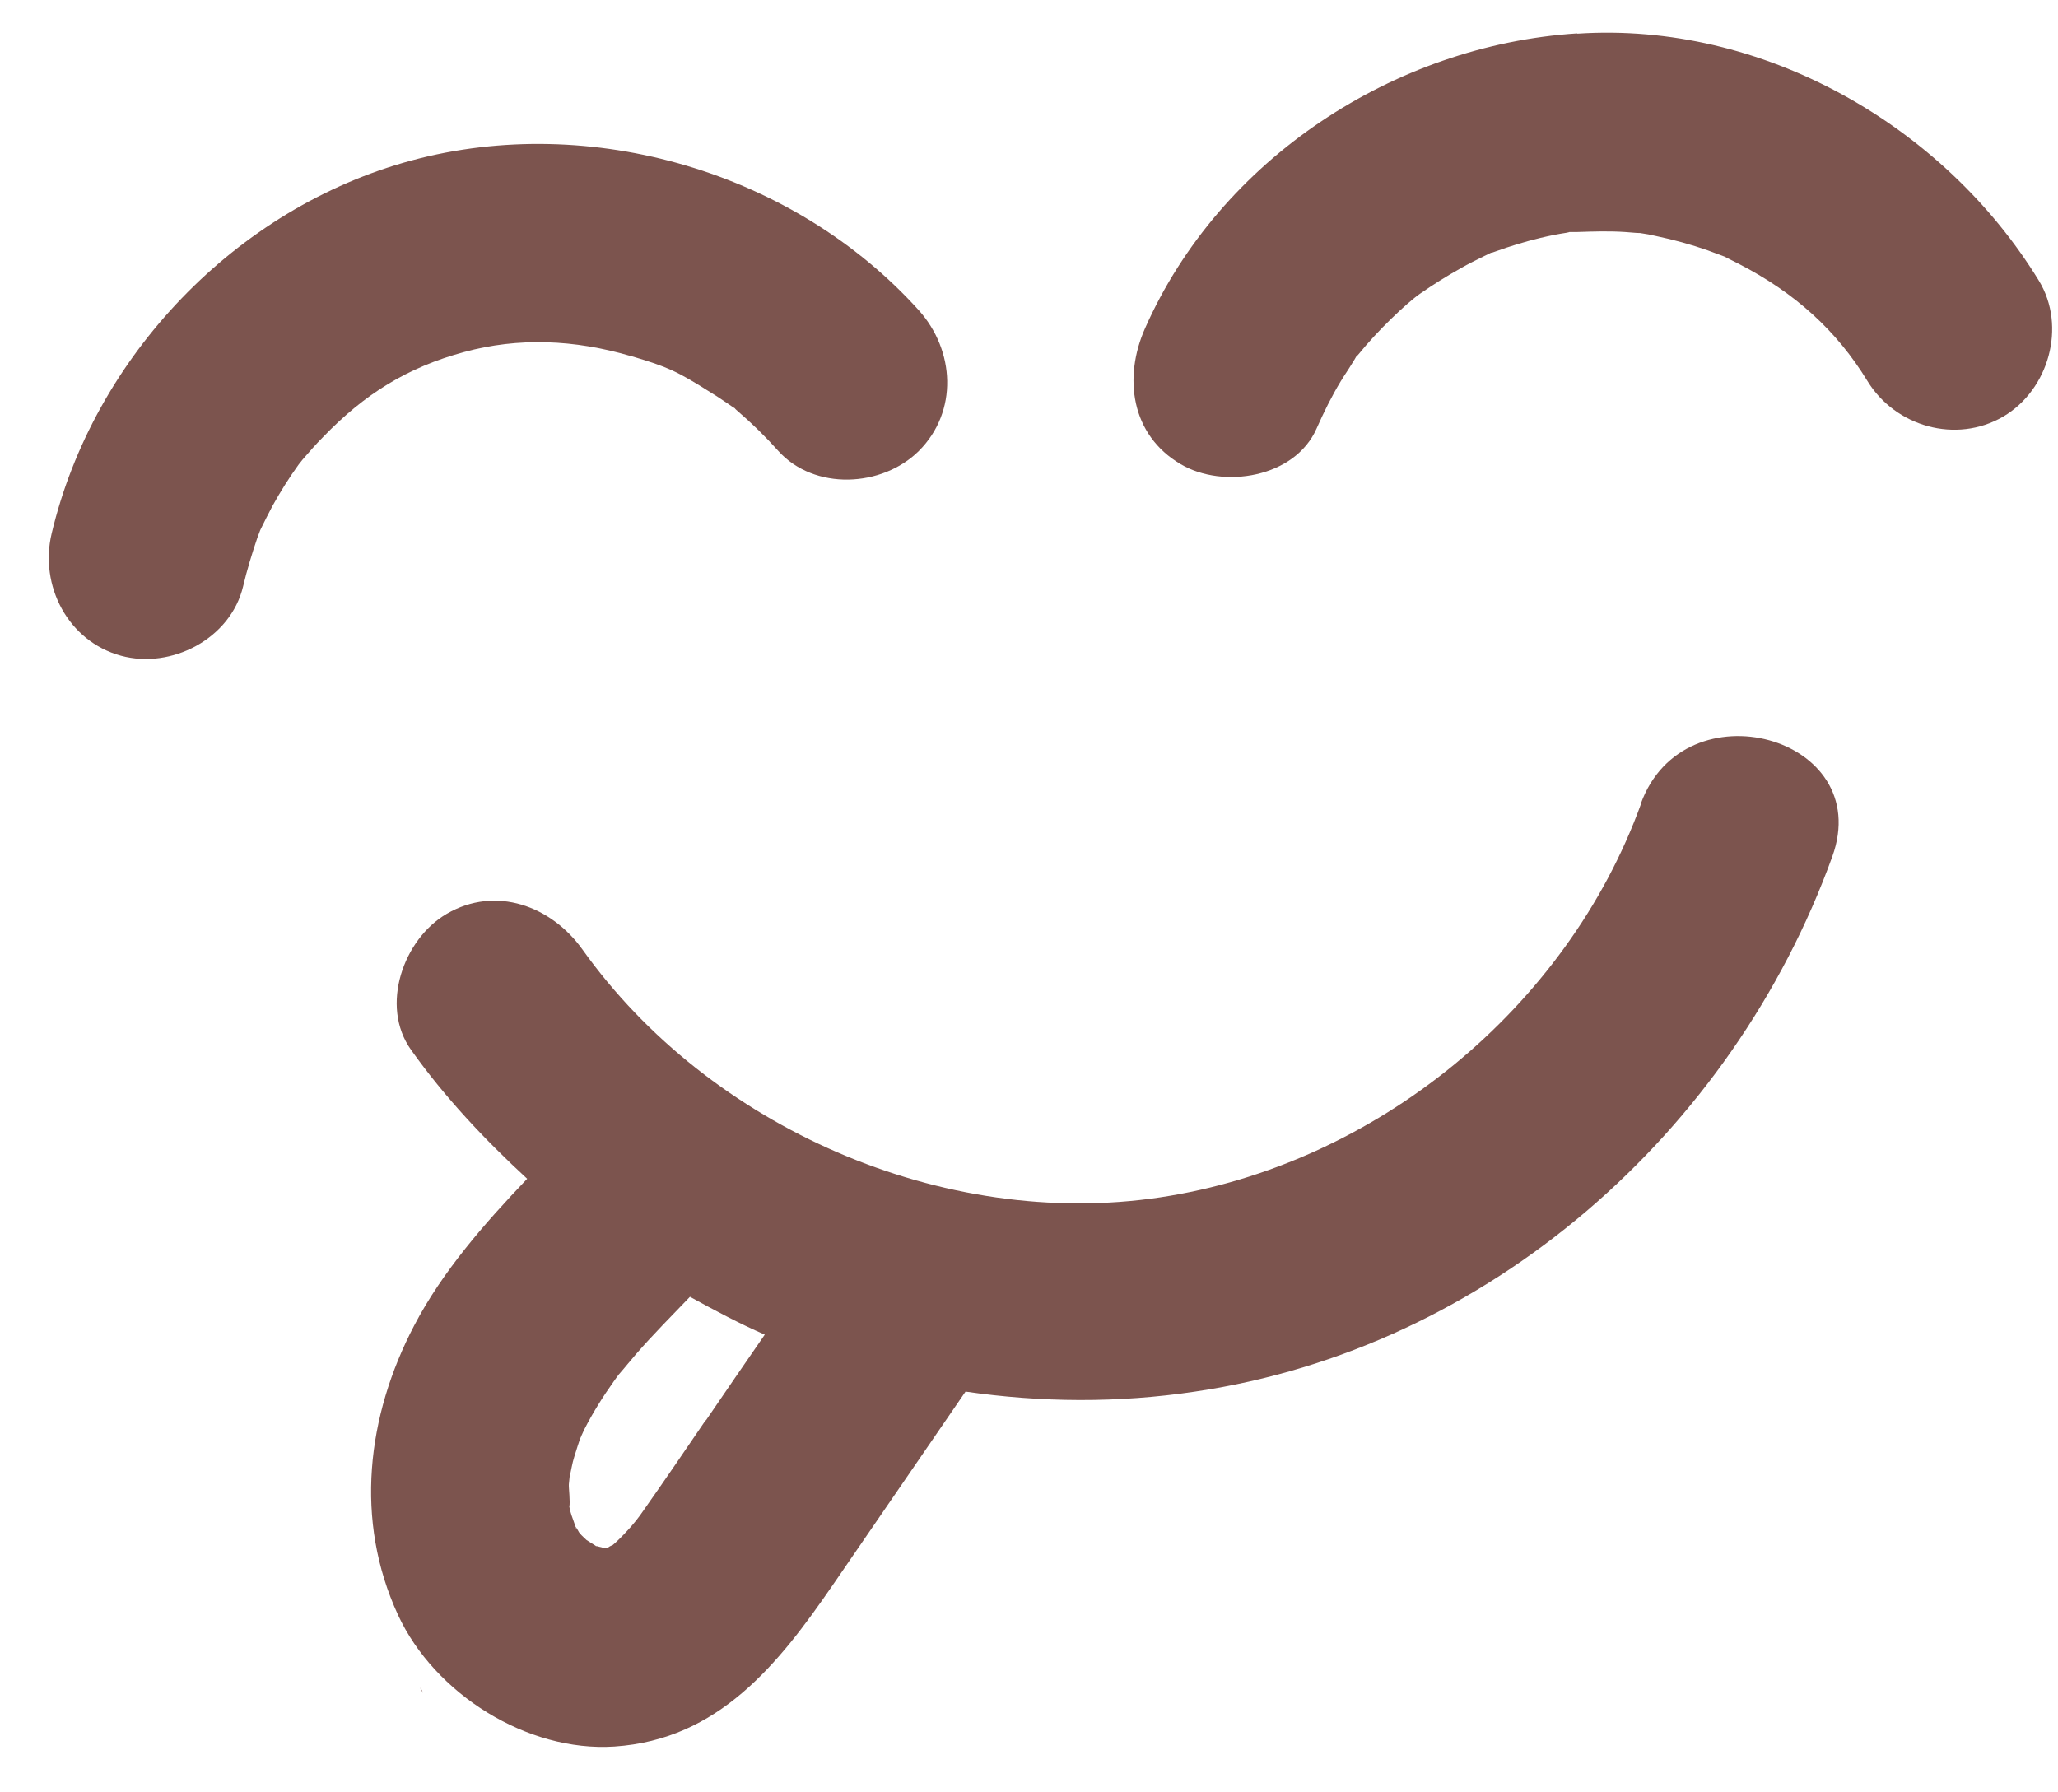
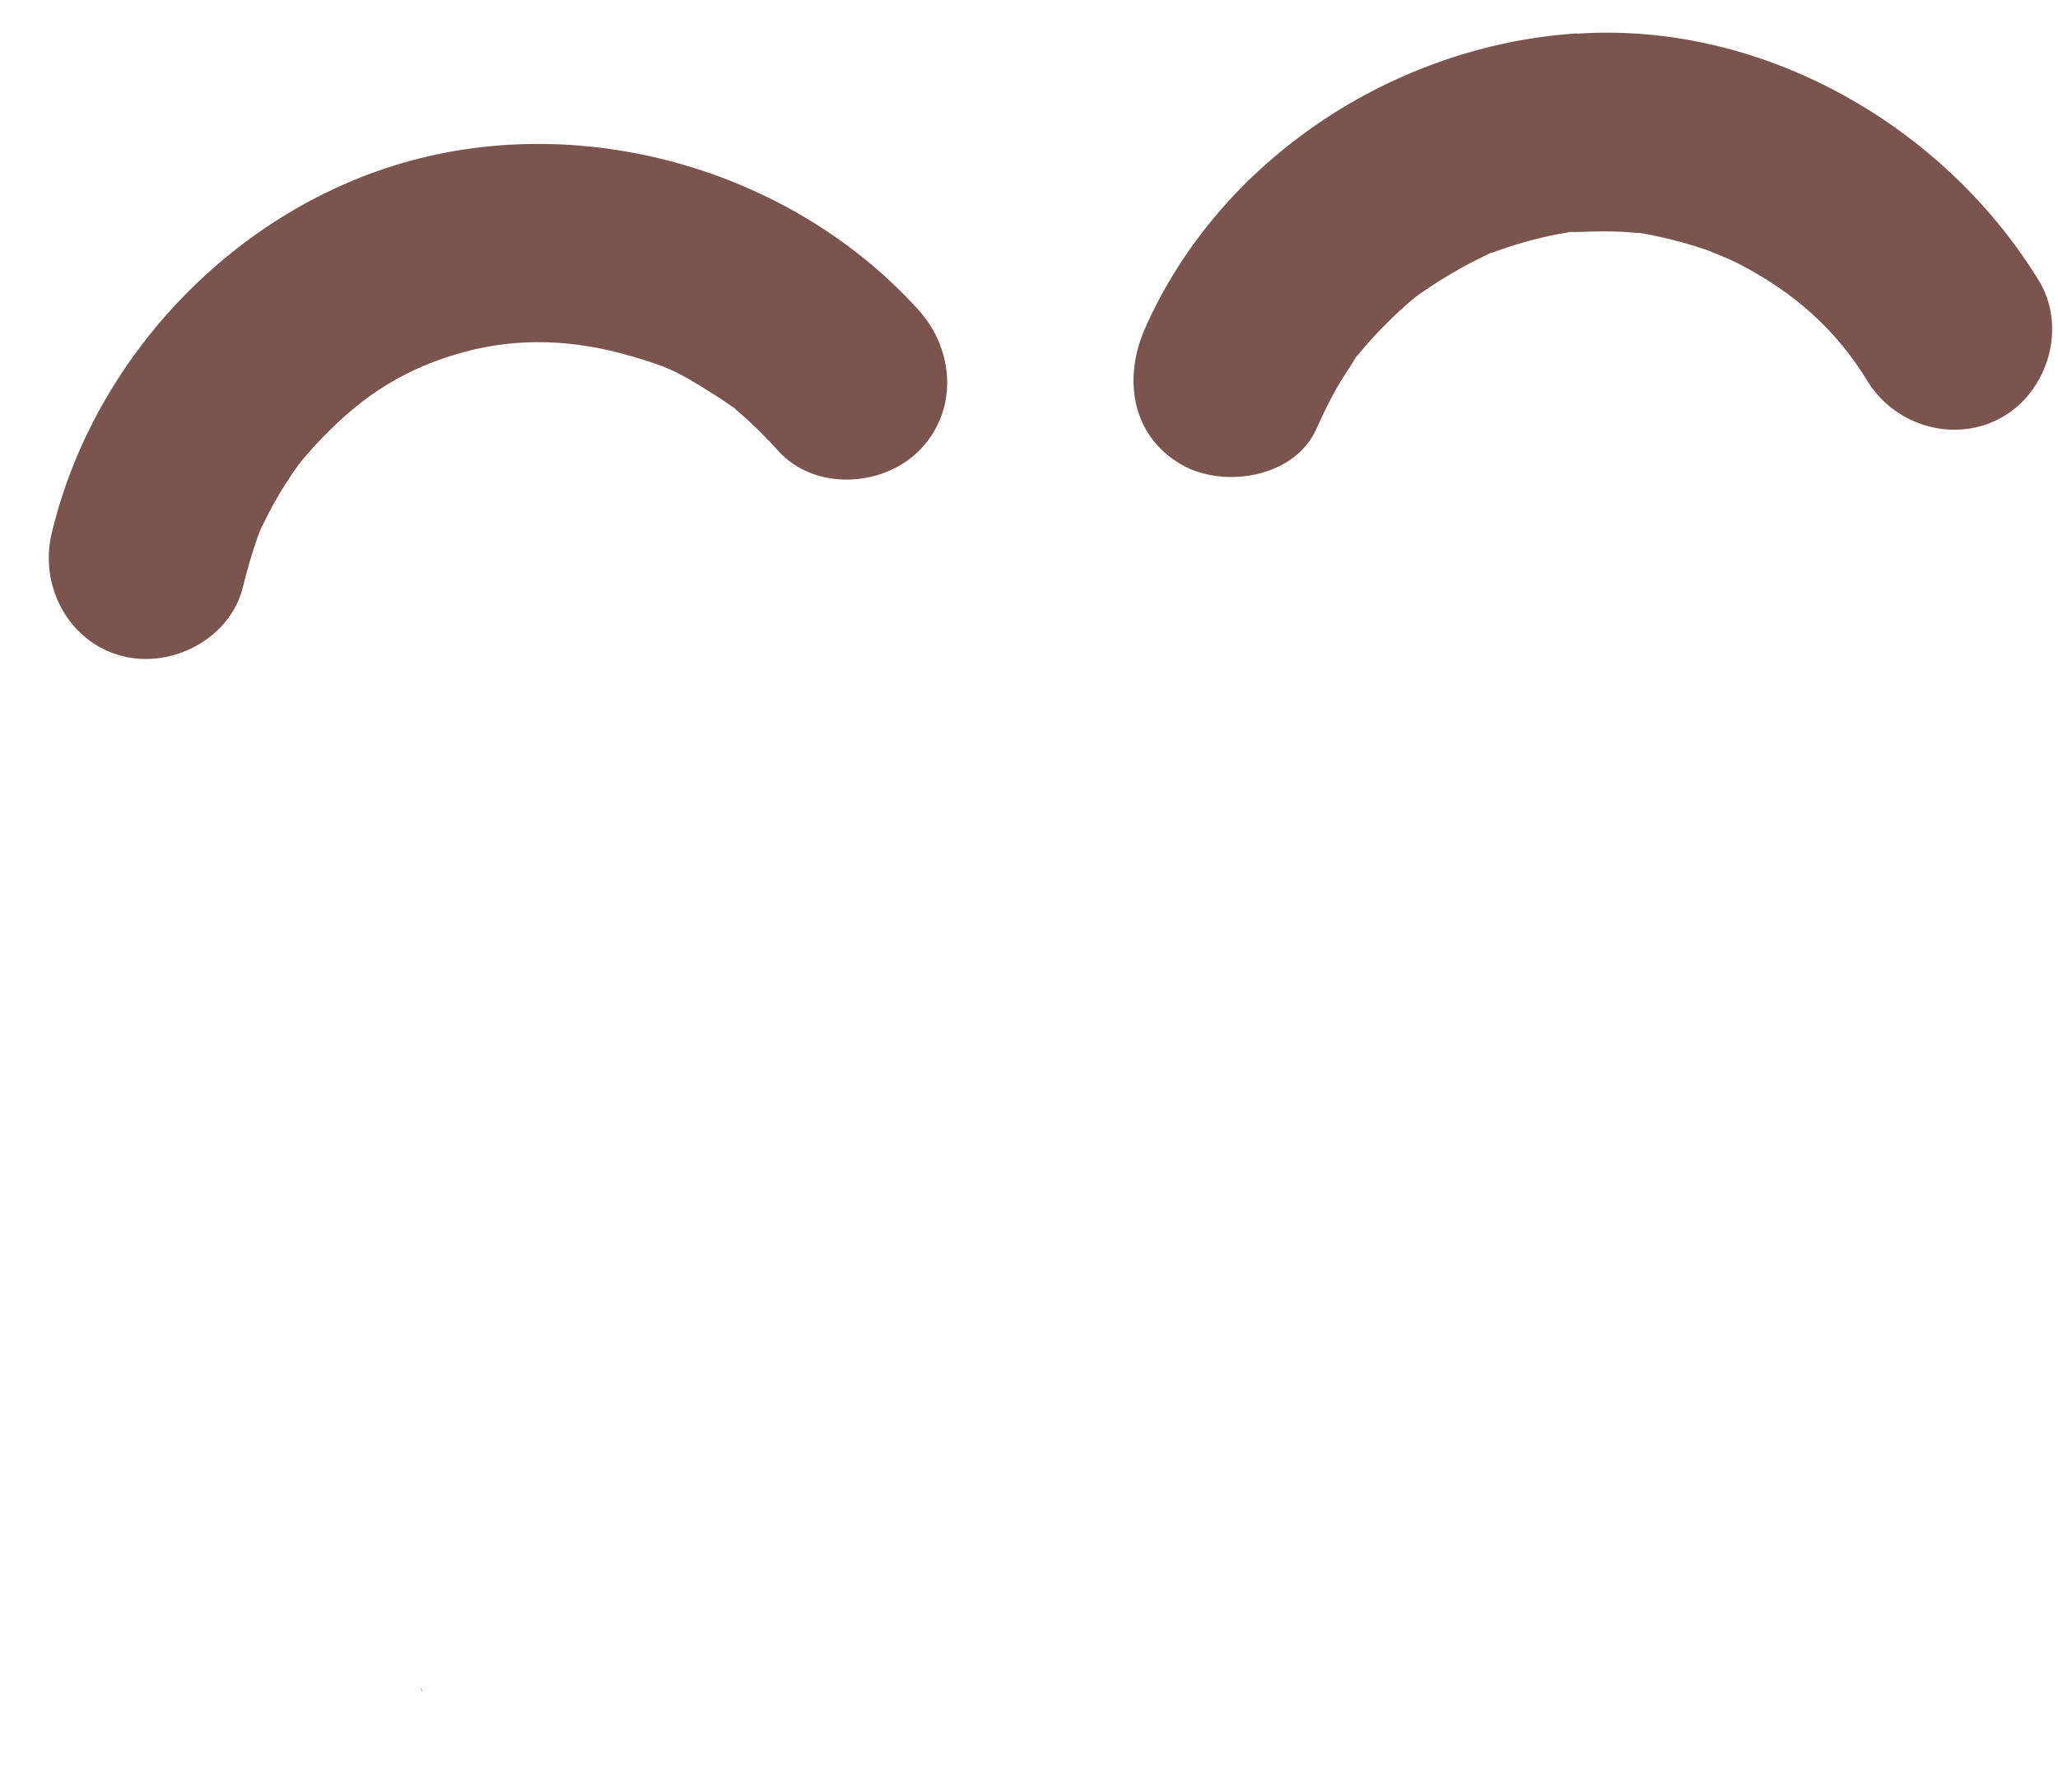
<svg xmlns="http://www.w3.org/2000/svg" fill="none" viewBox="0 0 31 27" height="27" width="31">
-   <path fill="#7C544E" d="M24.719 12.109C23.604 15.19 20.715 17.55 17.476 18.037C14.209 18.529 10.685 16.984 8.775 14.305C8.307 13.649 7.469 13.334 6.729 13.766C6.078 14.145 5.719 15.151 6.191 15.814C6.701 16.532 7.302 17.168 7.941 17.757C7.294 18.435 6.666 19.153 6.241 19.964C5.524 21.333 5.337 22.901 5.996 24.329C6.545 25.515 7.941 26.396 9.255 26.31C10.822 26.205 11.722 25.074 12.545 23.876C13.211 22.905 13.878 21.934 14.544 20.963C15.675 21.127 16.837 21.138 18.002 20.963C22.423 20.311 26.099 17.055 27.6 12.904C28.255 11.091 25.366 10.307 24.715 12.109H24.719ZM10.631 21.392C10.323 21.844 10.015 22.297 9.699 22.745C9.664 22.796 9.625 22.851 9.582 22.905C9.555 22.936 9.527 22.971 9.5 23.003C9.434 23.077 9.364 23.151 9.294 23.217C9.274 23.237 9.251 23.256 9.227 23.276C9.216 23.28 9.223 23.276 9.208 23.284C9.188 23.291 9.173 23.303 9.153 23.315C9.149 23.315 9.145 23.315 9.142 23.315C9.118 23.315 9.106 23.315 9.083 23.315C9.052 23.307 9.021 23.299 8.99 23.291C8.982 23.291 8.99 23.291 8.978 23.291C8.97 23.287 8.978 23.291 8.97 23.284C8.927 23.256 8.88 23.229 8.834 23.198C8.81 23.174 8.783 23.151 8.76 23.127C8.744 23.112 8.732 23.096 8.721 23.081C8.705 23.049 8.685 23.018 8.666 22.991C8.67 23.003 8.674 23.014 8.678 23.03C8.678 23.03 8.678 23.03 8.674 23.026C8.658 22.944 8.608 22.839 8.592 22.769C8.588 22.745 8.58 22.722 8.576 22.698C8.592 22.624 8.565 22.41 8.569 22.359C8.569 22.347 8.576 22.293 8.58 22.25C8.604 22.148 8.619 22.043 8.65 21.946C8.682 21.84 8.717 21.735 8.752 21.63C8.752 21.626 8.756 21.614 8.76 21.606C8.701 21.77 8.783 21.567 8.802 21.532C8.931 21.279 9.083 21.037 9.247 20.807C9.27 20.772 9.297 20.74 9.321 20.705C9.321 20.705 9.321 20.705 9.325 20.701C9.414 20.6 9.496 20.495 9.582 20.397C9.839 20.101 10.12 19.82 10.393 19.535C10.763 19.738 11.134 19.937 11.52 20.105C11.223 20.534 10.927 20.967 10.631 21.4V21.392Z" />
-   <path fill="#7C544E" d="M23.754 0.503C20.998 0.682 18.374 2.399 17.248 4.946C16.92 5.683 17.033 6.552 17.786 6.993C18.421 7.368 19.505 7.2 19.832 6.455C19.941 6.209 20.058 5.971 20.195 5.745C20.249 5.655 20.312 5.566 20.366 5.476C20.409 5.41 20.413 5.398 20.429 5.371C20.433 5.371 20.436 5.371 20.468 5.332C20.744 4.988 21.185 4.567 21.392 4.423C21.59 4.286 21.793 4.158 22.003 4.041C22.12 3.974 22.237 3.916 22.358 3.857C22.557 3.76 22.393 3.838 22.518 3.791C22.744 3.709 22.974 3.639 23.204 3.584C23.333 3.553 23.465 3.526 23.598 3.506C23.637 3.498 23.633 3.498 23.641 3.495C23.672 3.495 23.684 3.495 23.758 3.495C23.999 3.487 24.237 3.479 24.479 3.495C24.506 3.495 24.678 3.514 24.701 3.51C24.787 3.522 24.869 3.537 24.951 3.557C25.212 3.612 25.469 3.682 25.723 3.771C25.808 3.803 25.89 3.834 25.976 3.865C25.995 3.877 26.155 3.955 26.175 3.966C27.044 4.411 27.668 4.985 28.128 5.737C28.549 6.428 29.465 6.689 30.174 6.276C30.86 5.874 31.133 4.918 30.712 4.228C29.274 1.88 26.541 0.323 23.762 0.507L23.754 0.503Z" />
+   <path fill="#7C544E" d="M23.754 0.503C20.998 0.682 18.374 2.399 17.248 4.946C16.92 5.683 17.033 6.552 17.786 6.993C18.421 7.368 19.505 7.2 19.832 6.455C19.941 6.209 20.058 5.971 20.195 5.745C20.249 5.655 20.312 5.566 20.366 5.476C20.409 5.41 20.413 5.398 20.429 5.371C20.433 5.371 20.436 5.371 20.468 5.332C20.744 4.988 21.185 4.567 21.392 4.423C21.59 4.286 21.793 4.158 22.003 4.041C22.12 3.974 22.237 3.916 22.358 3.857C22.557 3.76 22.393 3.838 22.518 3.791C22.744 3.709 22.974 3.639 23.204 3.584C23.333 3.553 23.465 3.526 23.598 3.506C23.637 3.498 23.633 3.498 23.641 3.495C23.672 3.495 23.684 3.495 23.758 3.495C23.999 3.487 24.237 3.479 24.479 3.495C24.506 3.495 24.678 3.514 24.701 3.51C24.787 3.522 24.869 3.537 24.951 3.557C25.212 3.612 25.469 3.682 25.723 3.771C25.995 3.877 26.155 3.955 26.175 3.966C27.044 4.411 27.668 4.985 28.128 5.737C28.549 6.428 29.465 6.689 30.174 6.276C30.86 5.874 31.133 4.918 30.712 4.228C29.274 1.88 26.541 0.323 23.762 0.507L23.754 0.503Z" />
  <path fill="#7C544E" d="M9.514 5.366C10.063 5.529 10.2 5.592 10.718 5.92C10.808 5.974 10.894 6.033 10.979 6.091C11.034 6.13 11.042 6.134 11.069 6.15C11.069 6.15 11.069 6.157 11.112 6.193C11.33 6.38 11.533 6.579 11.724 6.793C12.266 7.394 13.287 7.343 13.841 6.793C14.437 6.196 14.383 5.28 13.841 4.675C11.966 2.596 8.905 1.688 6.2 2.417C3.553 3.131 1.409 5.377 0.778 8.037C0.591 8.821 1.023 9.66 1.822 9.878C2.583 10.085 3.475 9.621 3.662 8.833C3.721 8.584 3.795 8.342 3.877 8.1C3.896 8.053 3.912 8.006 3.931 7.956C3.888 8.057 3.888 8.057 3.931 7.963C3.986 7.85 4.044 7.737 4.103 7.624C4.224 7.406 4.356 7.195 4.5 6.996C4.52 6.973 4.543 6.941 4.559 6.922C4.66 6.805 4.758 6.692 4.867 6.583C5.495 5.931 6.142 5.533 6.991 5.303C7.806 5.081 8.648 5.112 9.51 5.366H9.514Z" />
  <path fill="#7C544E" d="M6.372 25.501C6.372 25.501 6.372 25.501 6.372 25.505C6.342 25.416 6.3 25.391 6.372 25.501Z" />
</svg>